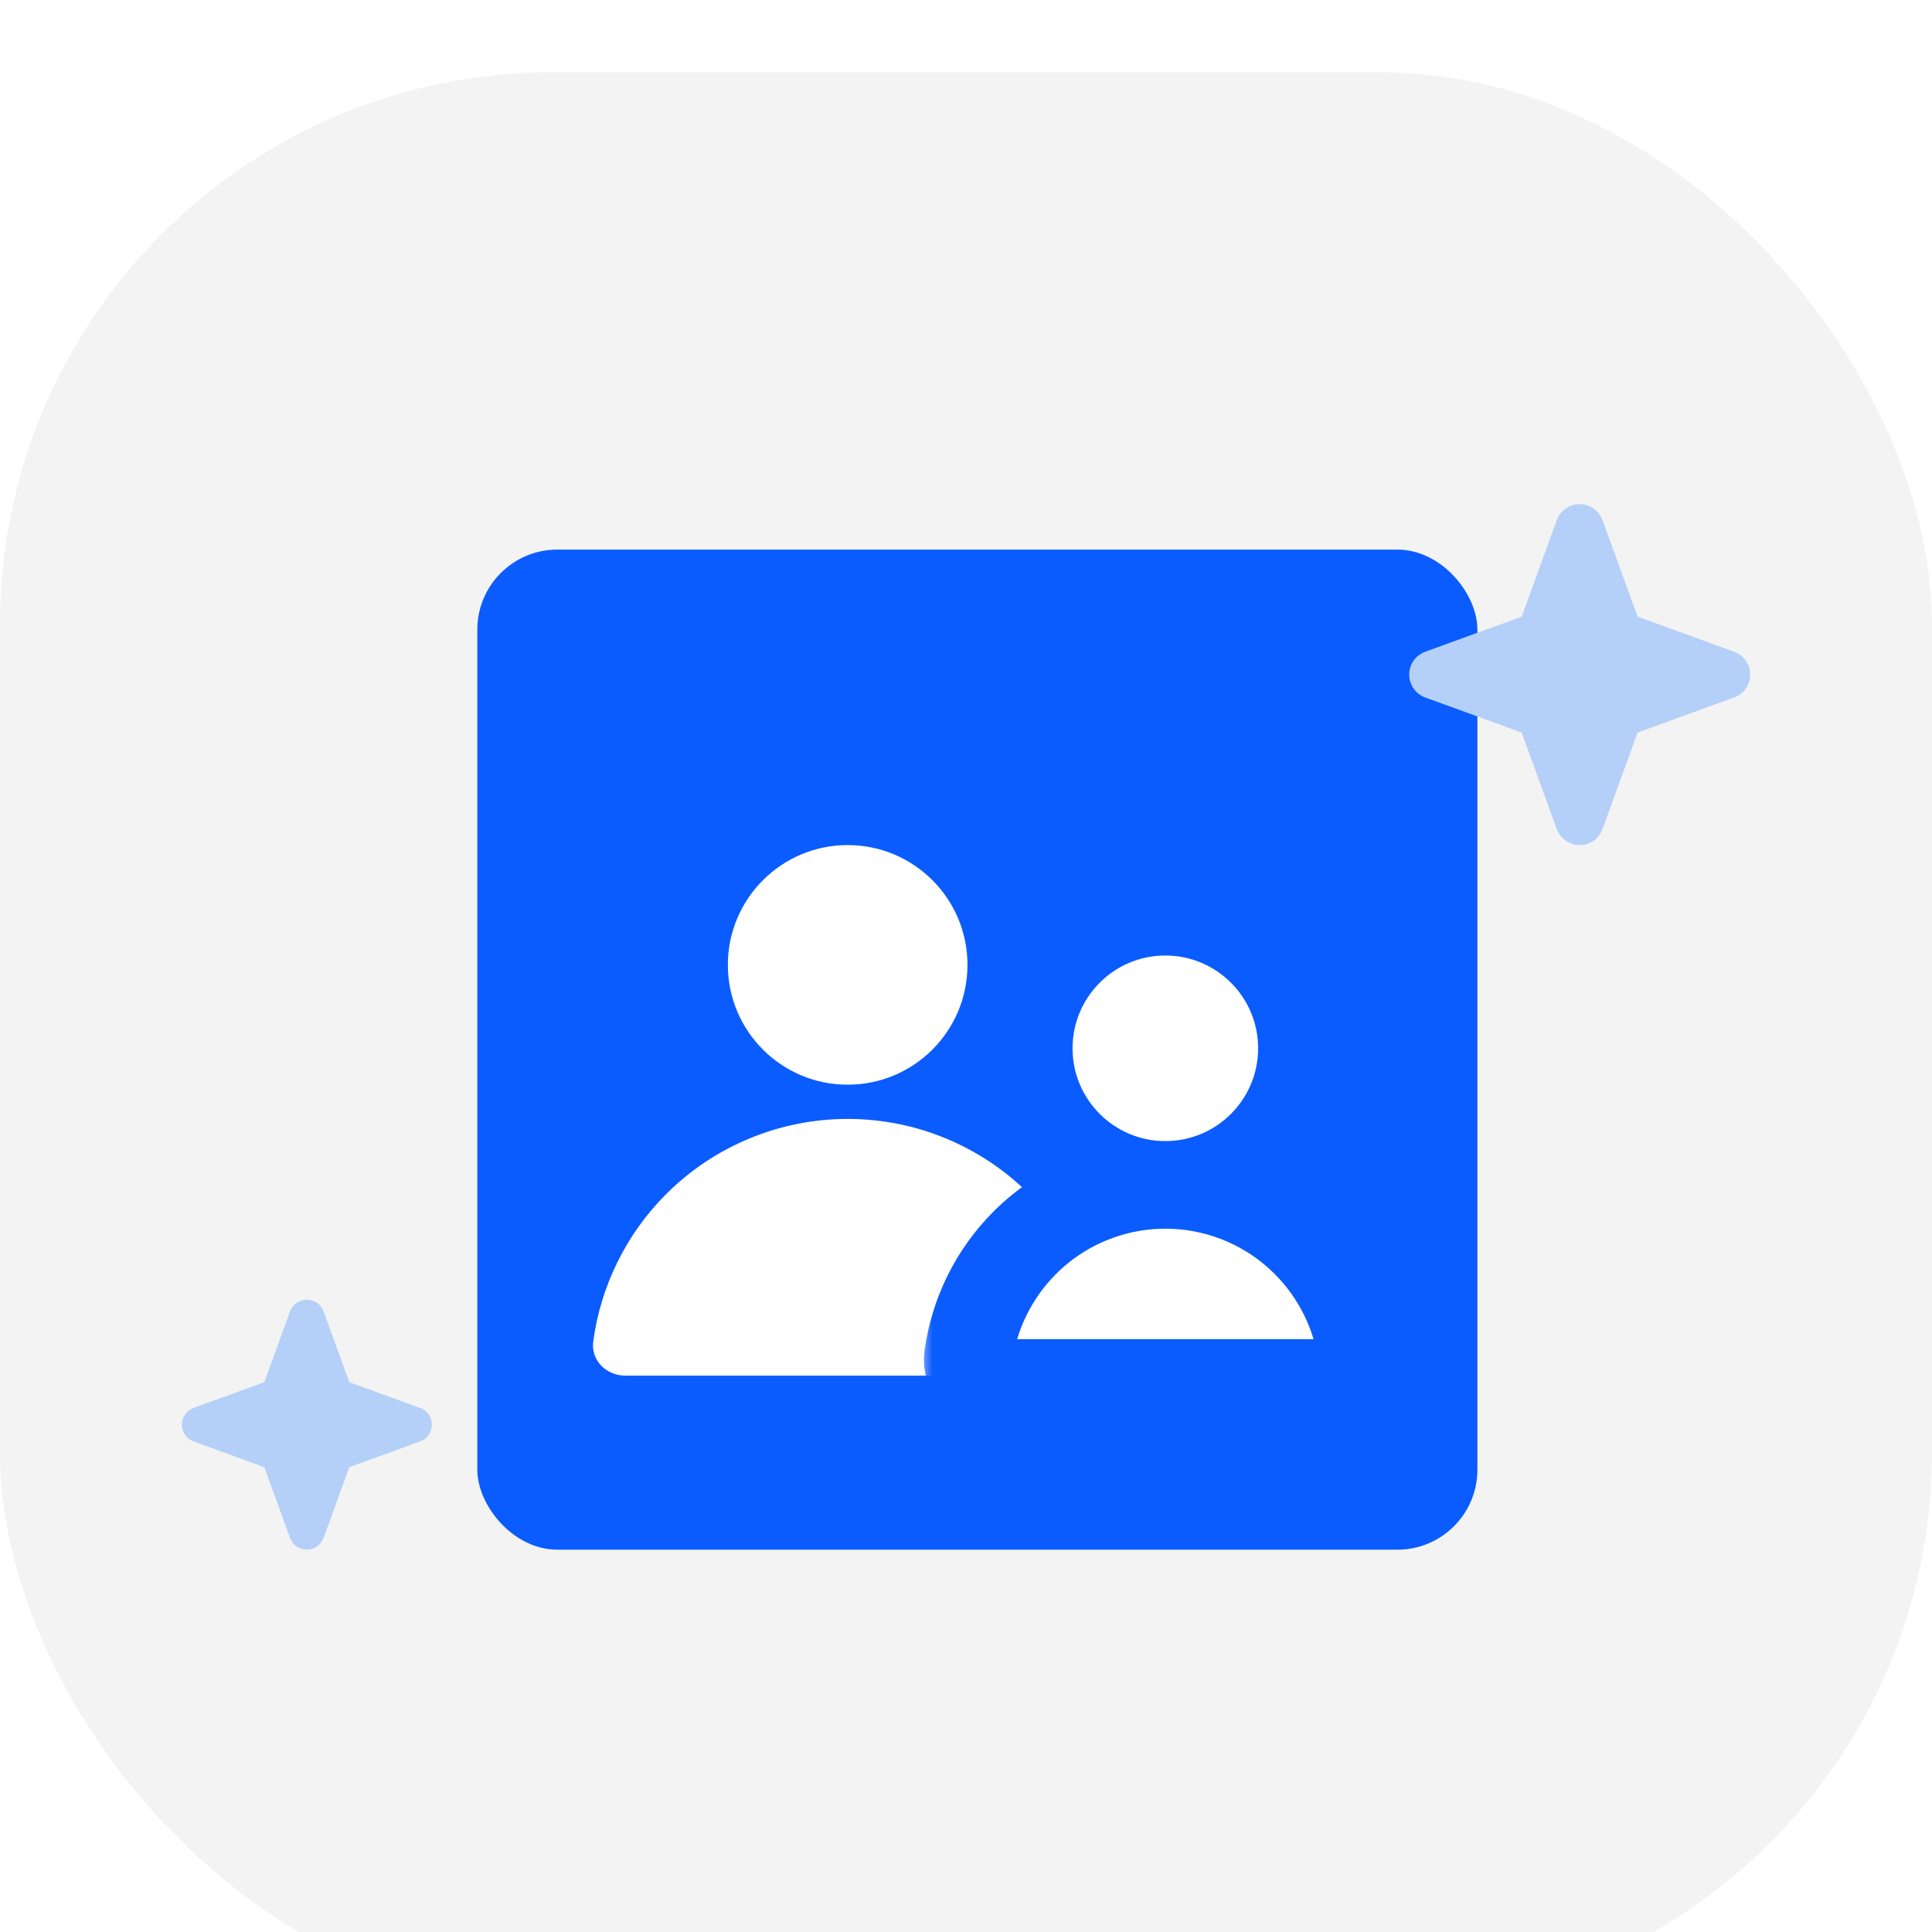
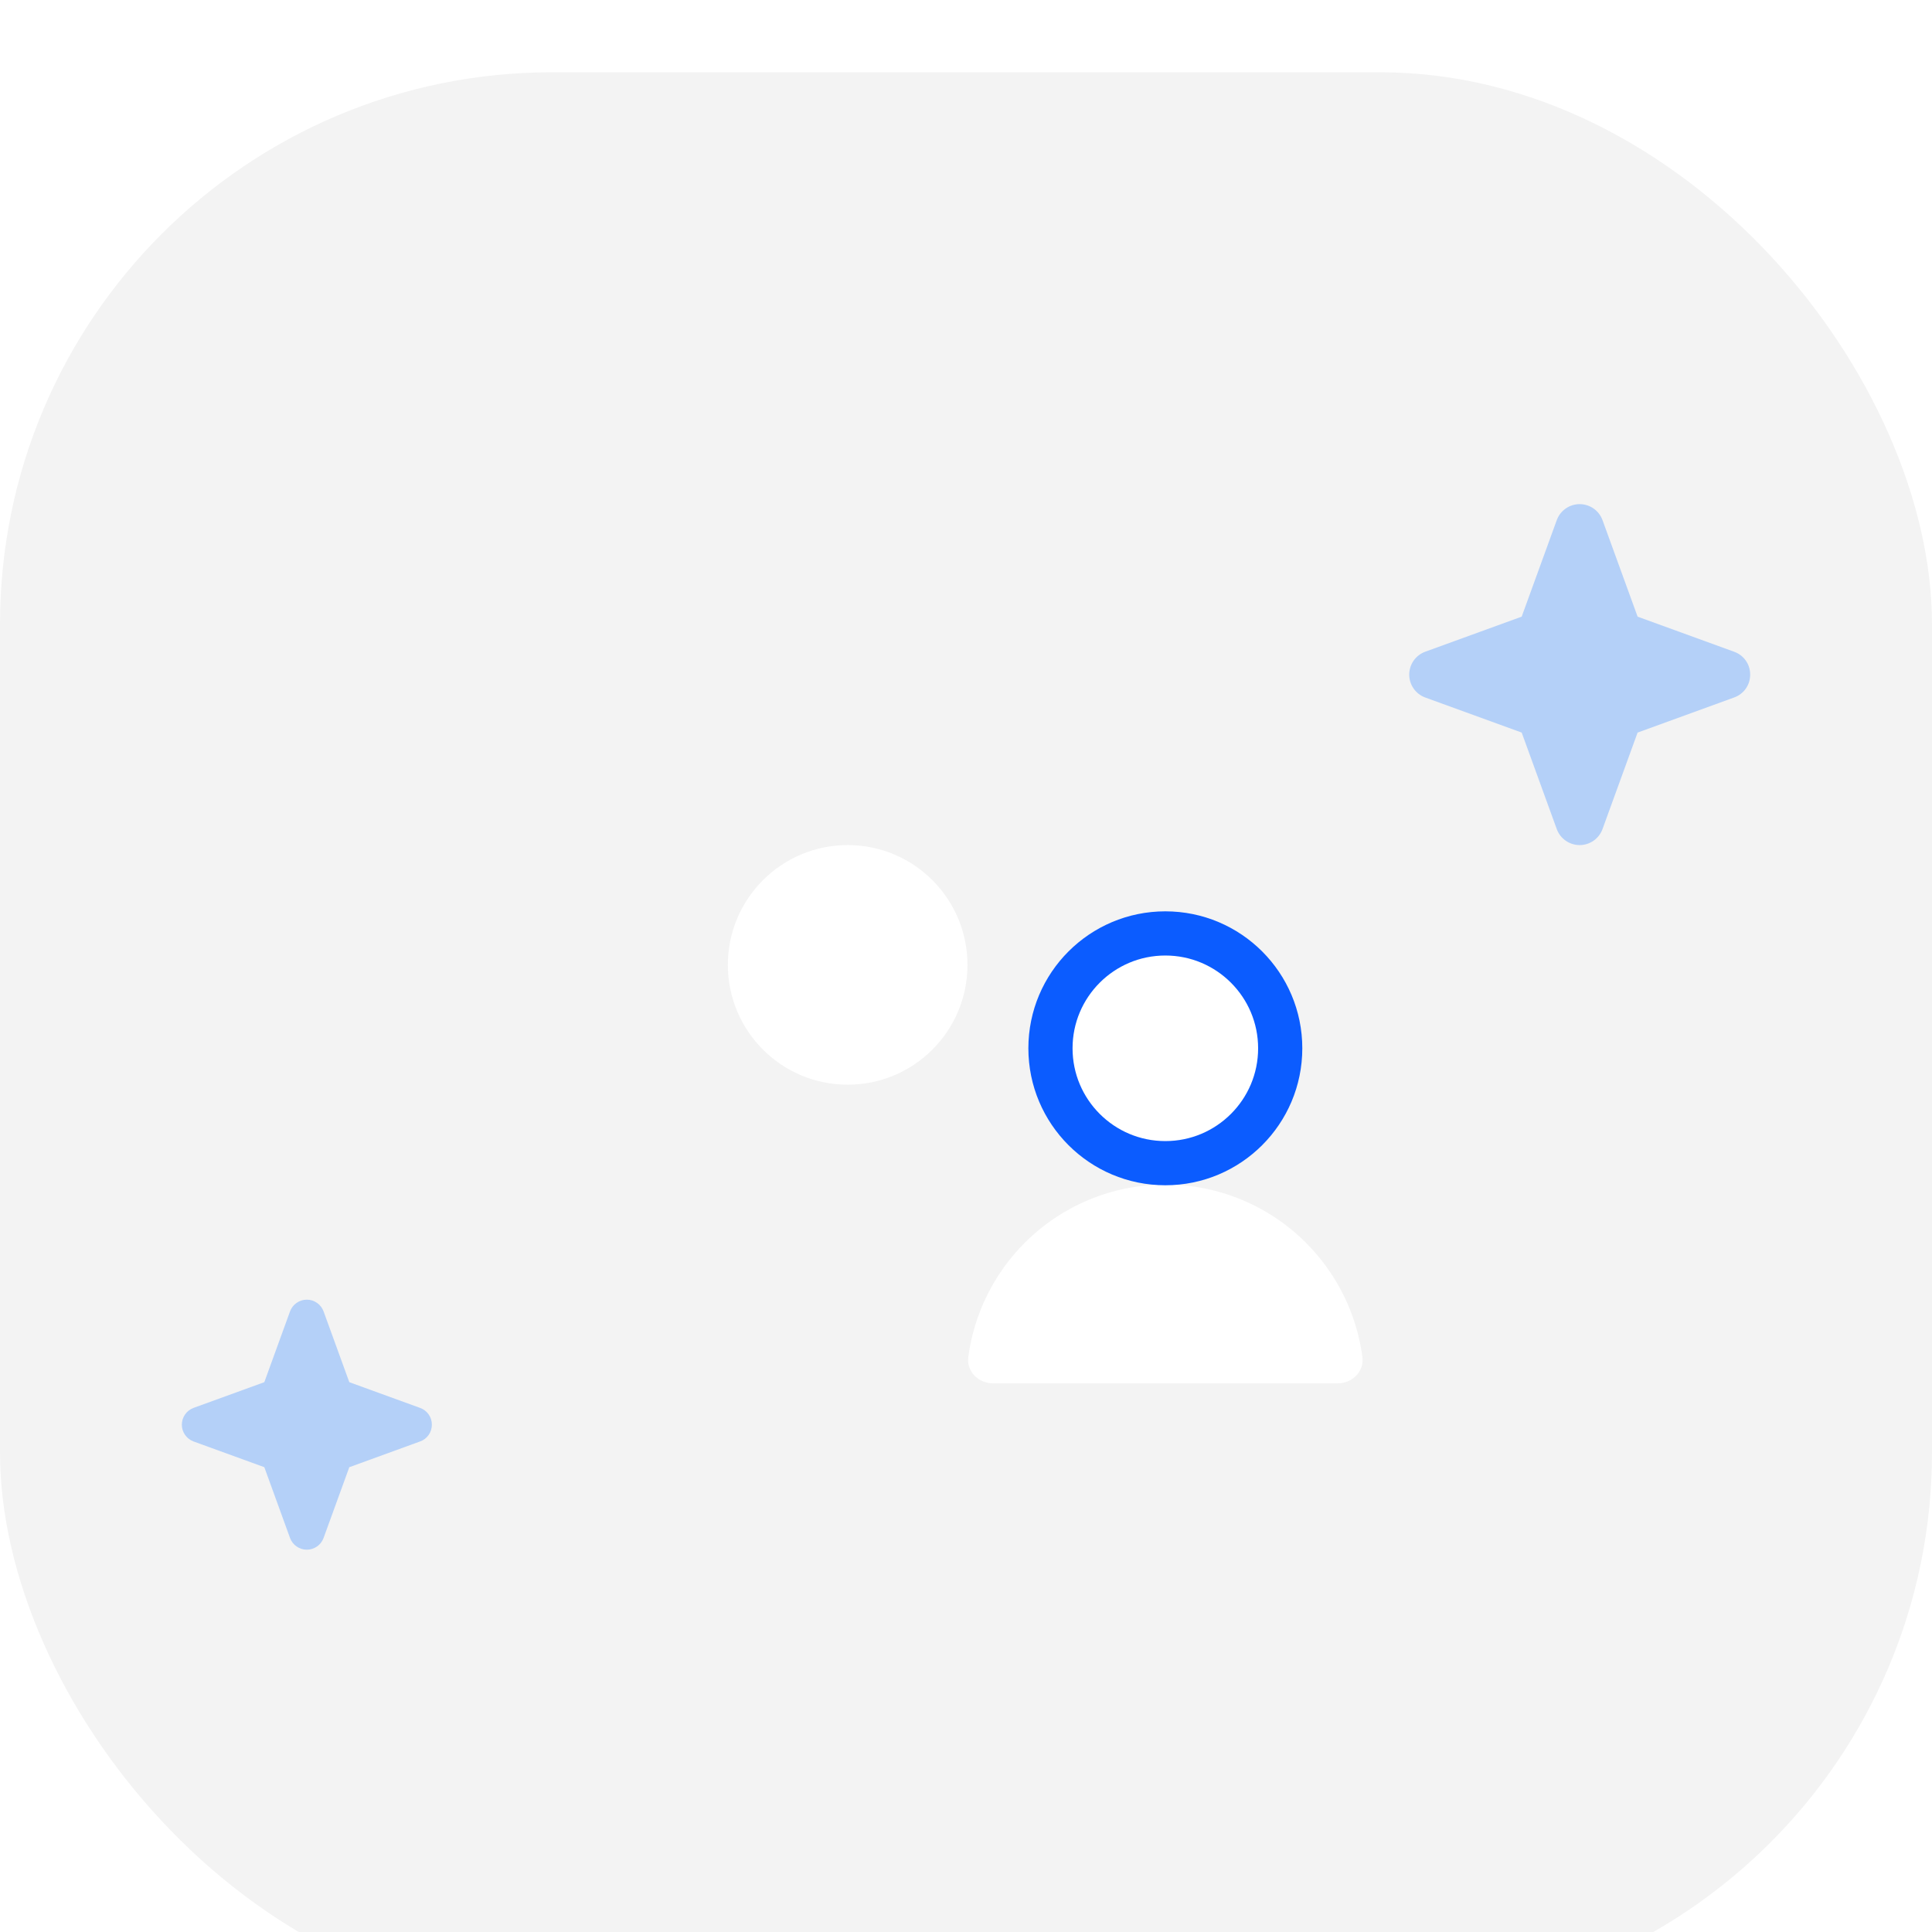
<svg xmlns="http://www.w3.org/2000/svg" width="85" height="85" viewBox="0 0 85 85" fill="none">
  <g filter="url(#filter0_i_2138_19004)">
    <rect width="85" height="85" rx="24.286" fill="#F3F3F3" />
-     <rect x="21" y="21" width="44" height="44" rx="3.521" fill="#0B5CFF" />
    <circle cx="37.294" cy="39.271" r="5.271" fill="white" />
-     <path d="M47.083 57.342C47.915 57.342 48.599 56.665 48.489 55.841C48.161 53.4 47.042 51.117 45.281 49.356C43.163 47.238 40.29 46.048 37.294 46.048C34.299 46.048 31.426 47.238 29.308 49.356C27.547 51.117 26.428 53.4 26.1 55.841C25.99 56.665 26.674 57.342 27.506 57.342L37.294 57.342H47.083Z" fill="white" />
    <mask id="path-5-outside-1_2138_19004" maskUnits="userSpaceOnUse" x="40.523" y="46.934" width="22" height="13" fill="black">
-       <rect fill="white" x="40.523" y="46.934" width="22" height="13" />
      <path d="M58.852 57.681C59.496 57.681 60.026 57.157 59.941 56.518C59.687 54.627 58.82 52.86 57.456 51.496C55.816 49.855 53.591 48.934 51.271 48.934C48.951 48.934 46.726 49.855 45.086 51.496C43.722 52.86 42.855 54.627 42.601 56.518C42.515 57.157 43.046 57.681 43.69 57.681L51.271 57.681H58.852Z" />
    </mask>
    <path d="M58.852 57.681C59.496 57.681 60.026 57.157 59.941 56.518C59.687 54.627 58.82 52.86 57.456 51.496C55.816 49.855 53.591 48.934 51.271 48.934C48.951 48.934 46.726 49.855 45.086 51.496C43.722 52.86 42.855 54.627 42.601 56.518C42.515 57.157 43.046 57.681 43.69 57.681L51.271 57.681H58.852Z" fill="white" />
-     <path d="M58.852 57.681C59.496 57.681 60.026 57.157 59.941 56.518C59.687 54.627 58.82 52.86 57.456 51.496C55.816 49.855 53.591 48.934 51.271 48.934C48.951 48.934 46.726 49.855 45.086 51.496C43.722 52.86 42.855 54.627 42.601 56.518C42.515 57.157 43.046 57.681 43.69 57.681L51.271 57.681H58.852Z" stroke="#0B5CFF" stroke-width="3.888" mask="url(#path-5-outside-1_2138_19004)" />
    <circle cx="51.27" cy="42.941" r="5.054" fill="white" stroke="#0B5CFF" stroke-width="1.944" />
    <path d="M19 59.5C19.001 59.661 18.952 59.819 18.86 59.951C18.767 60.083 18.636 60.183 18.484 60.237L15.368 61.371L14.235 64.487C14.179 64.638 14.079 64.768 13.947 64.859C13.815 64.951 13.659 65 13.498 65C13.338 65 13.181 64.951 13.05 64.859C12.918 64.768 12.817 64.638 12.761 64.487L11.629 61.37L8.512 60.237C8.362 60.181 8.232 60.081 8.141 59.949C8.049 59.817 8 59.66 8 59.5C8 59.34 8.049 59.183 8.141 59.051C8.232 58.919 8.362 58.819 8.512 58.763L11.629 57.63L12.761 54.513C12.817 54.362 12.918 54.232 13.05 54.141C13.181 54.049 13.338 54 13.498 54C13.659 54 13.815 54.049 13.947 54.141C14.079 54.232 14.179 54.362 14.235 54.513L15.368 57.63L18.484 58.763C18.636 58.817 18.767 58.917 18.86 59.049C18.952 59.181 19.001 59.339 19 59.5Z" fill="#B4D0F8" />
    <path d="M77 26.5C77.002 26.72 76.935 26.935 76.809 27.115C76.683 27.295 76.504 27.431 76.297 27.505L72.047 29.051L70.502 33.301C70.426 33.506 70.289 33.683 70.11 33.808C69.93 33.933 69.716 34 69.498 34C69.279 34 69.065 33.933 68.886 33.808C68.706 33.683 68.569 33.506 68.493 33.301L66.948 29.05L62.699 27.505C62.494 27.429 62.317 27.292 62.192 27.112C62.067 26.933 62 26.719 62 26.5C62 26.281 62.067 26.067 62.192 25.888C62.317 25.708 62.494 25.571 62.699 25.495L66.948 23.95L68.493 19.699C68.569 19.494 68.706 19.317 68.886 19.192C69.065 19.067 69.279 19 69.498 19C69.716 19 69.93 19.067 70.11 19.192C70.289 19.317 70.426 19.494 70.502 19.699L72.048 23.95L76.297 25.495C76.504 25.569 76.683 25.705 76.809 25.885C76.935 26.065 77.002 26.28 77 26.5Z" fill="#B4D0F8" />
  </g>
  <defs>
    <filter id="filter0_i_2138_19004" x="0" y="0" width="85" height="88.18" filterUnits="userSpaceOnUse" color-interpolation-filters="sRGB">
      <feFlood flood-opacity="0" result="BackgroundImageFix" />
      <feBlend mode="normal" in="SourceGraphic" in2="BackgroundImageFix" result="shape" />
      <feColorMatrix in="SourceAlpha" type="matrix" values="0 0 0 0 0 0 0 0 0 0 0 0 0 0 0 0 0 0 127 0" result="hardAlpha" />
      <feOffset dy="3.18" />
      <feGaussianBlur stdDeviation="8.479" />
      <feComposite in2="hardAlpha" operator="arithmetic" k2="-1" k3="1" />
      <feColorMatrix type="matrix" values="0 0 0 0 0.149 0 0 0 0 0.149 0 0 0 0 0.149 0 0 0 0.065 0" />
      <feBlend mode="normal" in2="shape" result="effect1_innerShadow_2138_19004" />
    </filter>
  </defs>
</svg>